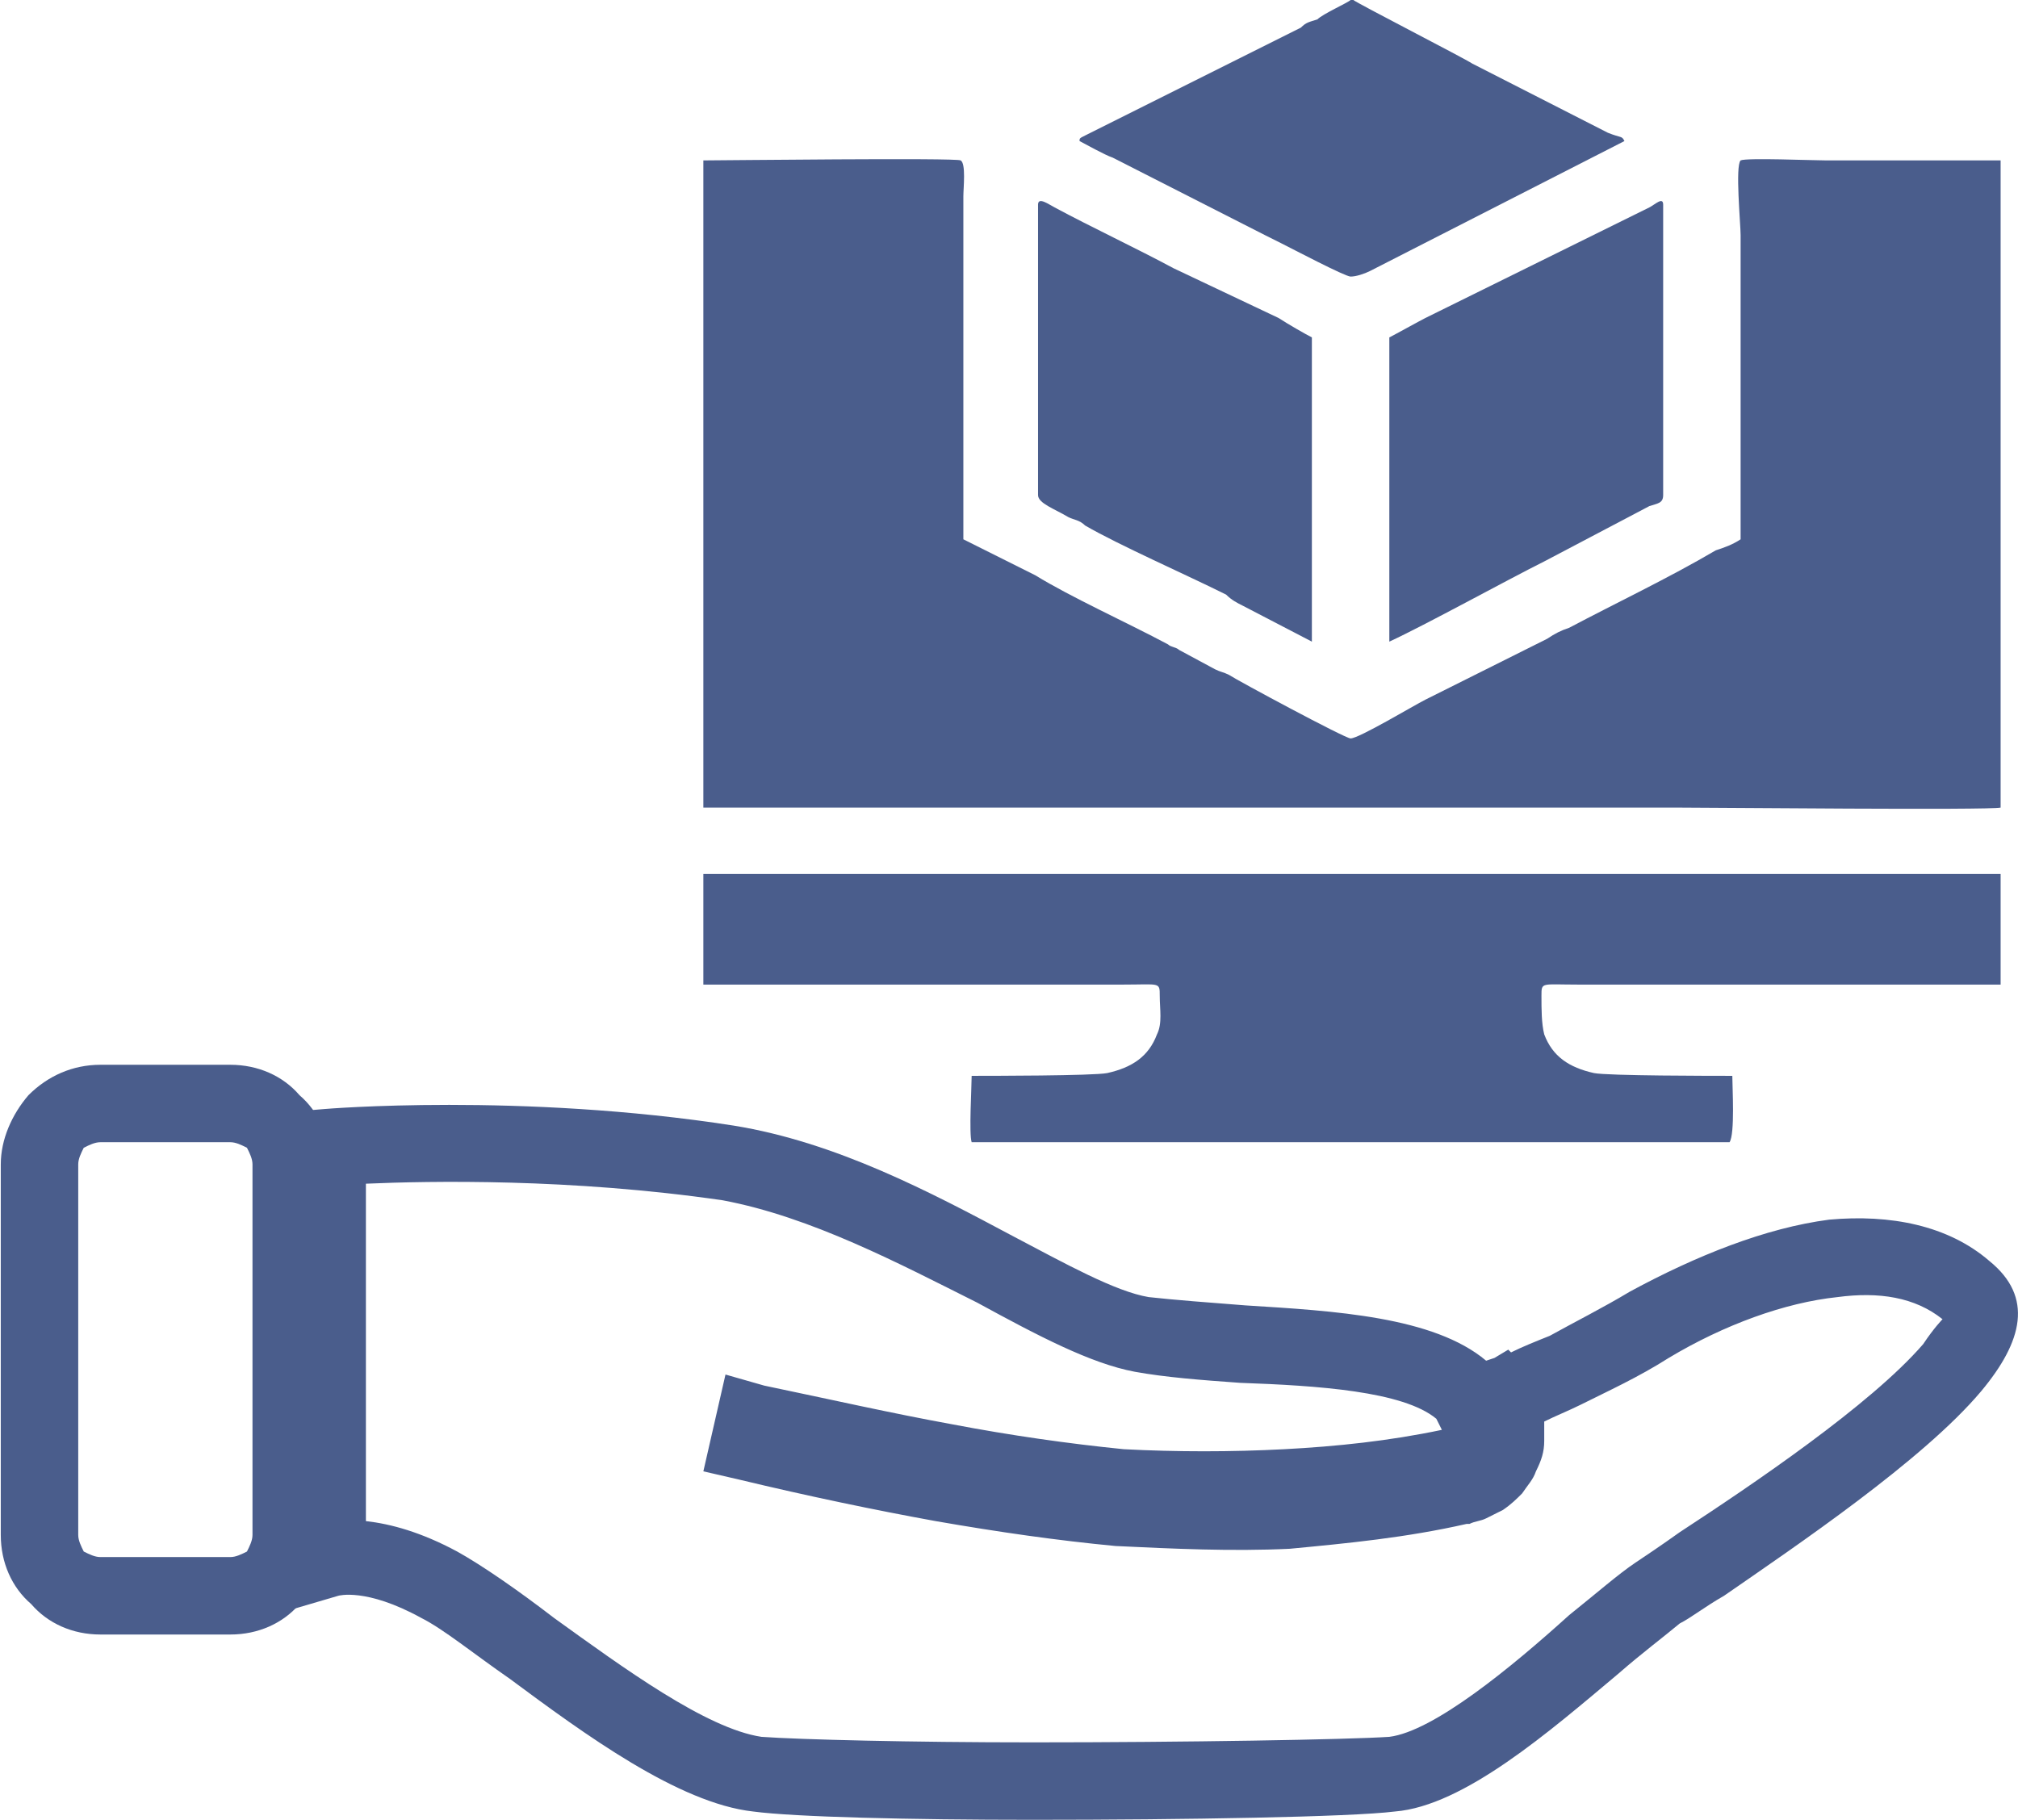
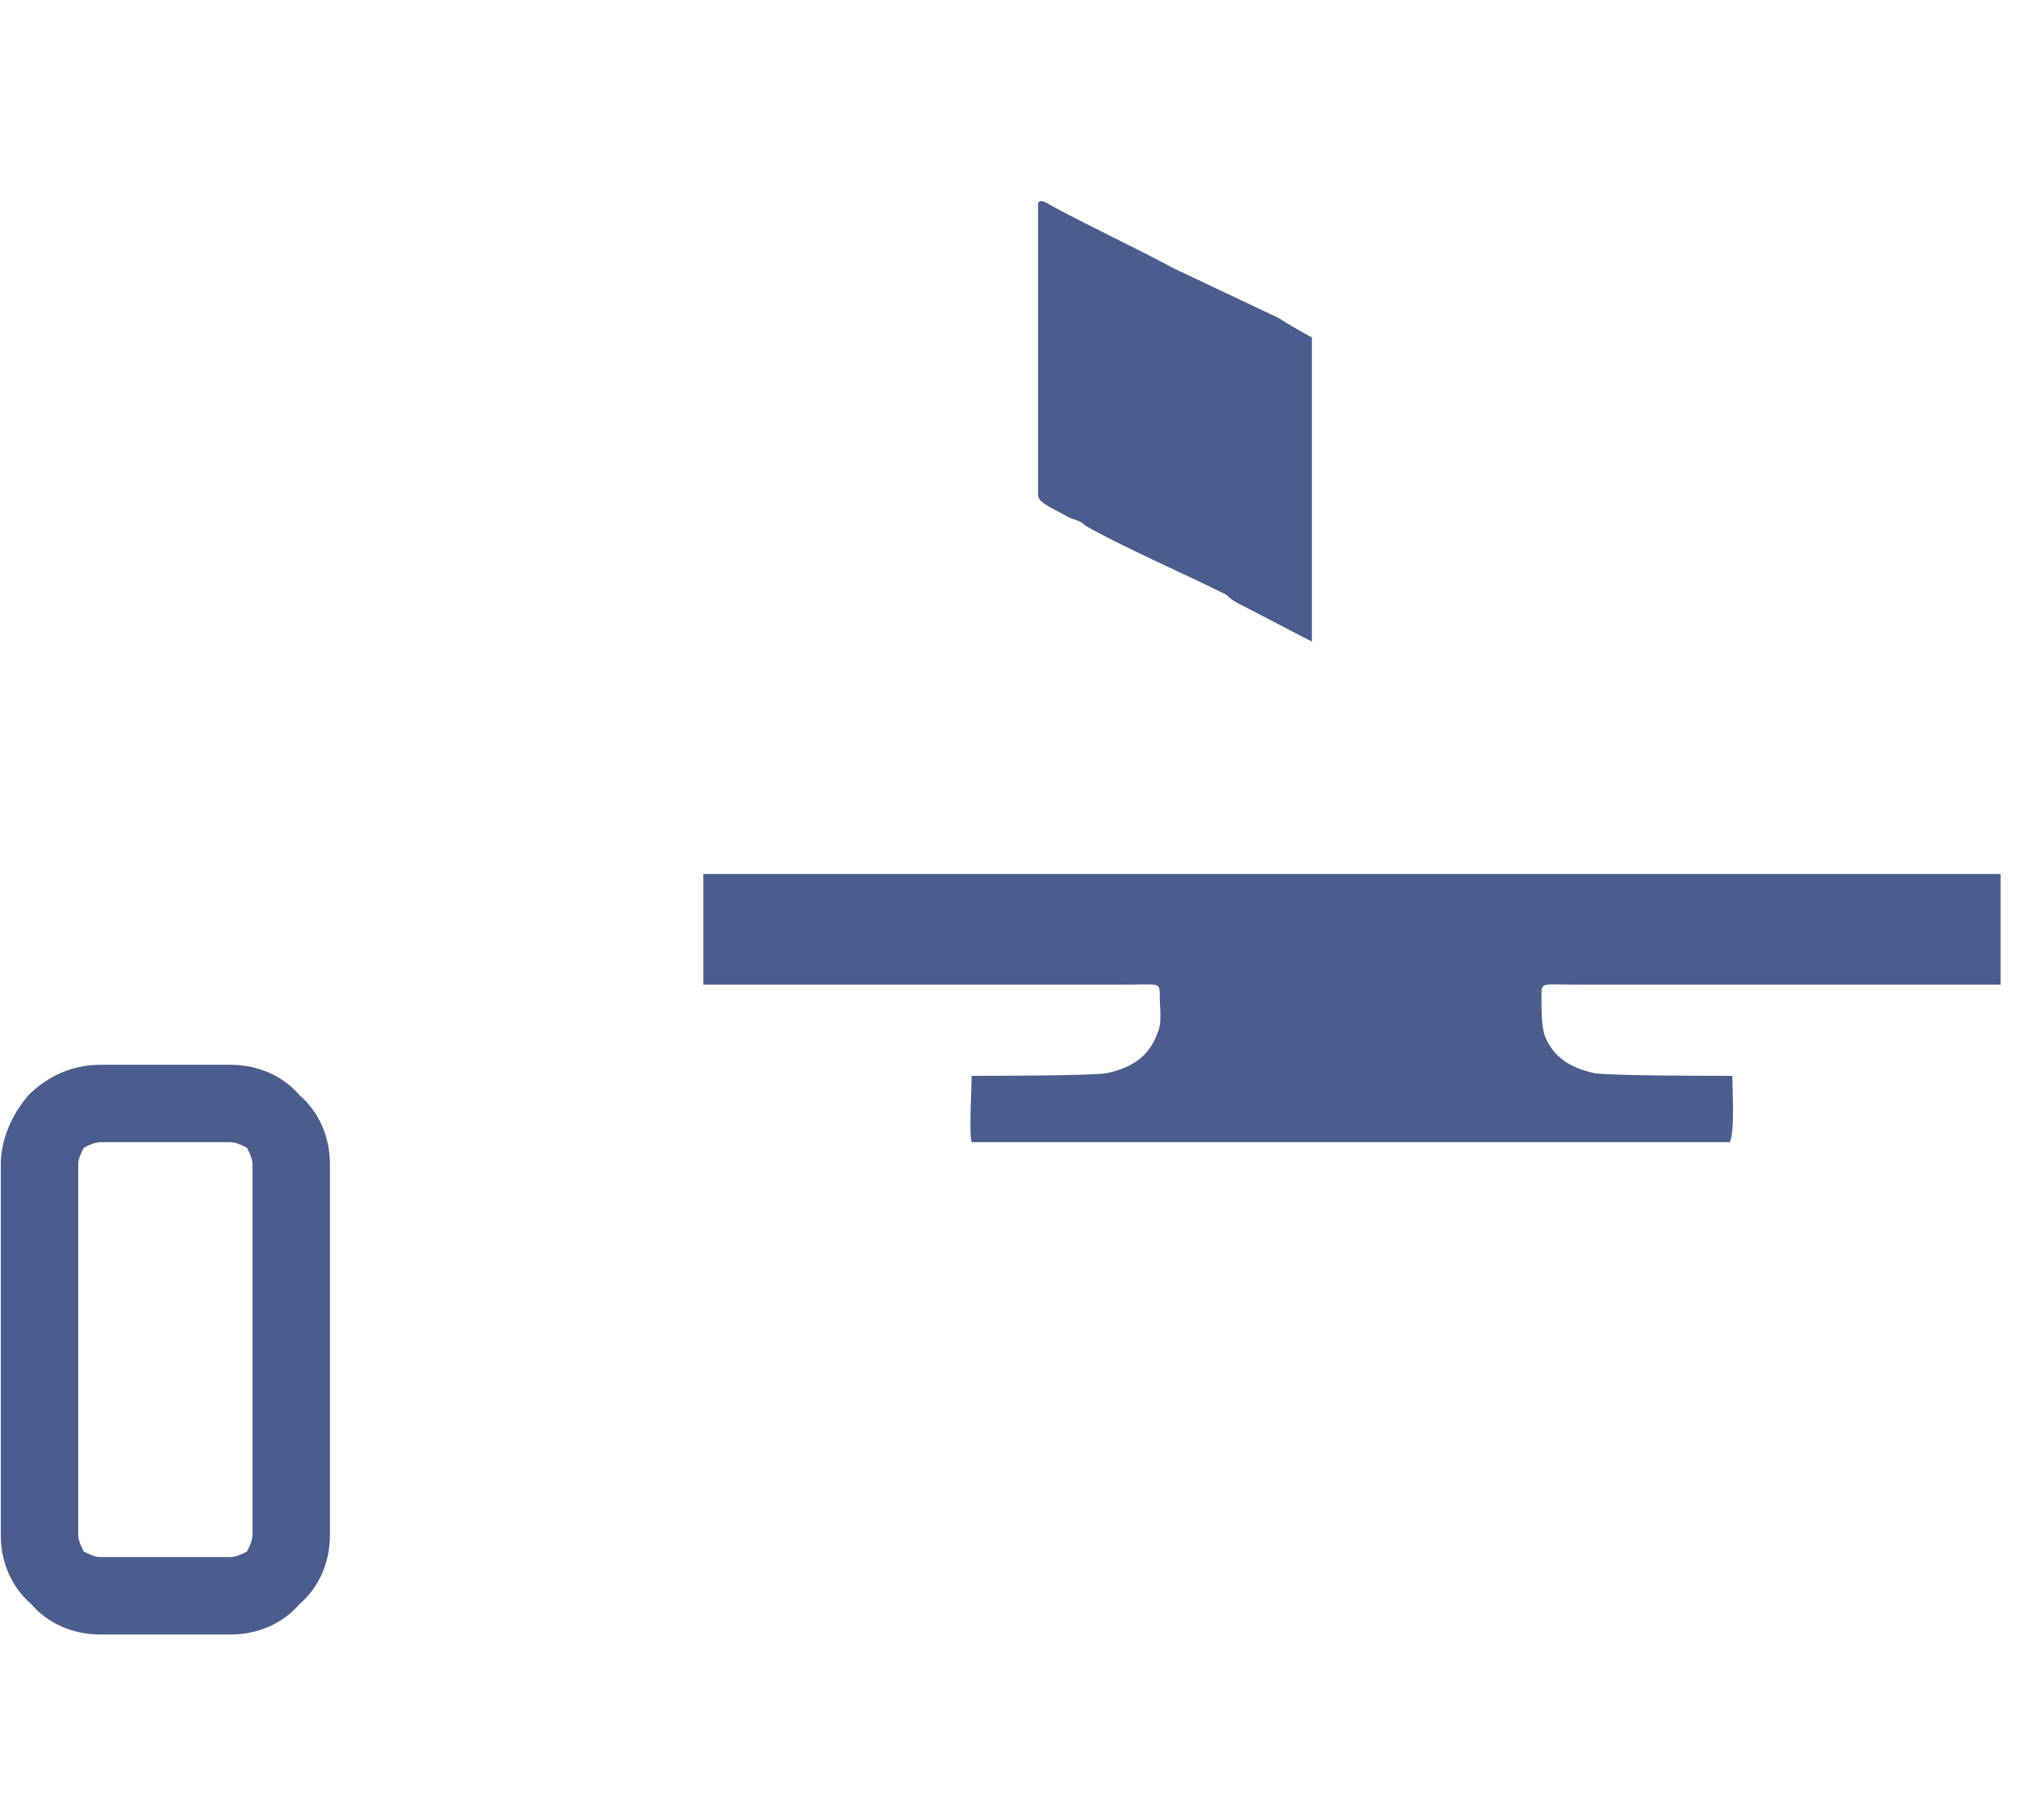
<svg xmlns="http://www.w3.org/2000/svg" xml:space="preserve" width="34.191mm" height="30.837mm" version="1.1" style="shape-rendering:geometricPrecision; text-rendering:geometricPrecision; image-rendering:optimizeQuality; fill-rule:evenodd; clip-rule:evenodd" viewBox="0 0 729 658">
  <defs>
    <style type="text/css">
   
    .fil0 {fill:#4A5D8C;fill-rule:nonzero}
   
  </style>
  </defs>
  <g id="Vrstva_x0020_1">
    <g id="_648304896">
      <path class="fil0" d="M83 413l-47 0c-2,0 -4,1 -6,2 -1,2 -2,4 -2,6l0 134c0,2 1,4 2,6 2,1 4,2 6,2l47 0c2,0 4,-1 6,-2 1,-2 2,-4 2,-6l0 -134c0,-2 -1,-4 -2,-6 -2,-1 -4,-2 -6,-2zm-47 -28l47 0c10,0 19,4 25,11 7,6 11,15 11,25l0 134c0,10 -4,19 -11,25 -6,7 -15,11 -25,11l-47 0c-10,0 -19,-4 -25,-11 -7,-6 -11,-15 -11,-25l0 -134c0,-9 4,-18 10,-25 7,-7 16,-11 26,-11z" />
-       <path class="fil0" d="M537 492l3 -1 5 -3 1 1c4,-2 9,-4 14,-6 9,-5 19,-10 29,-16l0 0c24,-13 49,-23 72,-26 22,-2 43,2 58,15l0 0c16,13 12,29 -3,47 -21,25 -67,56 -93,74 -7,4 -12,8 -16,10 -6,5 -14,11 -22,18 -25,21 -56,48 -81,50 -16,2 -76,3 -131,3 -44,0 -86,-1 -101,-3 -27,-3 -61,-28 -88,-48 -13,-9 -24,-18 -32,-22 -20,-11 -30,-8 -30,-8l-17 5 0 -180 12 -1c0,0 71,-6 148,6l0 0c37,6 71,24 101,40 19,10 37,20 49,22l0 0c9,1 22,2 35,3 32,2 68,4 87,20zm34 16c-4,2 -9,4 -13,6 0,2 0,5 0,7 0,4 -1,7 -3,11l0 0c-1,3 -3,5 -5,8 -2,2 -4,4 -7,6l0 0c-2,1 -4,2 -6,3 -2,1 -4,1 -6,2l-1 0c-22,5 -43,7 -64,9 -21,1 -42,0 -63,-1 -21,-2 -42,-5 -65,-9 -22,-4 -46,-9 -71,-15l-13 -3 8 -35 14 4c24,5 46,10 68,14 21,4 42,7 62,9 19,1 39,1 58,0 19,-1 38,-3 57,-7l-2 -4c-12,-10 -43,-12 -71,-13 -14,-1 -27,-2 -38,-4l0 0c-16,-3 -35,-13 -57,-25 -28,-14 -60,-31 -92,-37l0 0c-55,-8 -106,-7 -129,-6l0 122c9,1 20,4 33,11 9,5 22,14 35,24 25,18 55,40 75,43 14,1 54,2 98,2 55,0 114,-1 129,-2 16,-2 44,-25 65,-44 10,-8 18,-15 24,-19 3,-2 9,-6 16,-11 26,-17 69,-46 88,-68 4,-6 7,-9 7,-9l0 0c-10,-8 -23,-10 -38,-8 -19,2 -41,10 -61,22 -11,7 -22,12 -32,17z" />
    </g>
    <g id="_648245568">
-       <path class="fil0" d="M254 292c78,0 156,0 234,0 39,0 79,0 118,0 13,0 113,1 117,0l0 -234c-21,0 -42,0 -63,0 -5,0 -29,-1 -31,0 -2,2 0,23 0,27 0,37 0,73 0,110 -3,2 -6,3 -9,4 -17,10 -36,19 -53,28 -3,1 -5,2 -8,4l-44 22c-4,2 -24,14 -27,14 -2,0 -41,-21 -44,-23 -2,-1 -3,-1 -5,-2l-13 -7c-1,-1 -3,-1 -4,-2 -15,-8 -35,-17 -48,-25 -6,-3 -20,-10 -26,-13l0 -124c0,-3 1,-12 -1,-13 -1,-1 -88,0 -93,0l0 234z" />
      <path class="fil0" d="M254 356l152 0c13,0 13,-1 13,4 0,5 1,10 -1,14 -3,8 -9,12 -18,14 -5,1 -43,1 -49,1 0,4 -1,21 0,24l274 0c2,-3 1,-20 1,-24 -7,0 -45,0 -50,-1 -9,-2 -15,-6 -18,-14 -1,-4 -1,-9 -1,-14 0,-5 0,-4 13,-4l153 0 0 -40 -469 0 0 40z" />
      <path class="fil0" d="M375 74l0 105c0,3 6,5 11,8 2,1 4,1 6,3 12,7 37,18 51,25 2,2 4,3 6,4l25 13 0 -110c-2,-1 -9,-5 -12,-7l-38 -18c-13,-7 -30,-15 -43,-22 -2,-1 -6,-4 -6,-1z" />
-       <path class="fil0" d="M502 122l0 110c13,-6 42,-22 56,-29l38 -20c3,-1 5,-1 5,-4l0 -105c0,-3 -3,0 -5,1l-81 40c-2,1 -11,6 -13,7z" />
-       <path class="fil0" d="M489 0l-1 0c-1,1 -10,5 -12,7 -3,1 -4,1 -6,3l-78 39c-2,1 -2,1 -2,2 2,1 9,5 12,6l55 28c2,1 4,2 6,3 4,2 23,12 25,12 2,0 5,-1 7,-2l92 -47c-1,-2 -1,-1 -6,-3l-49 -25c-3,-2 -42,-22 -43,-23z" />
    </g>
  </g>
</svg>